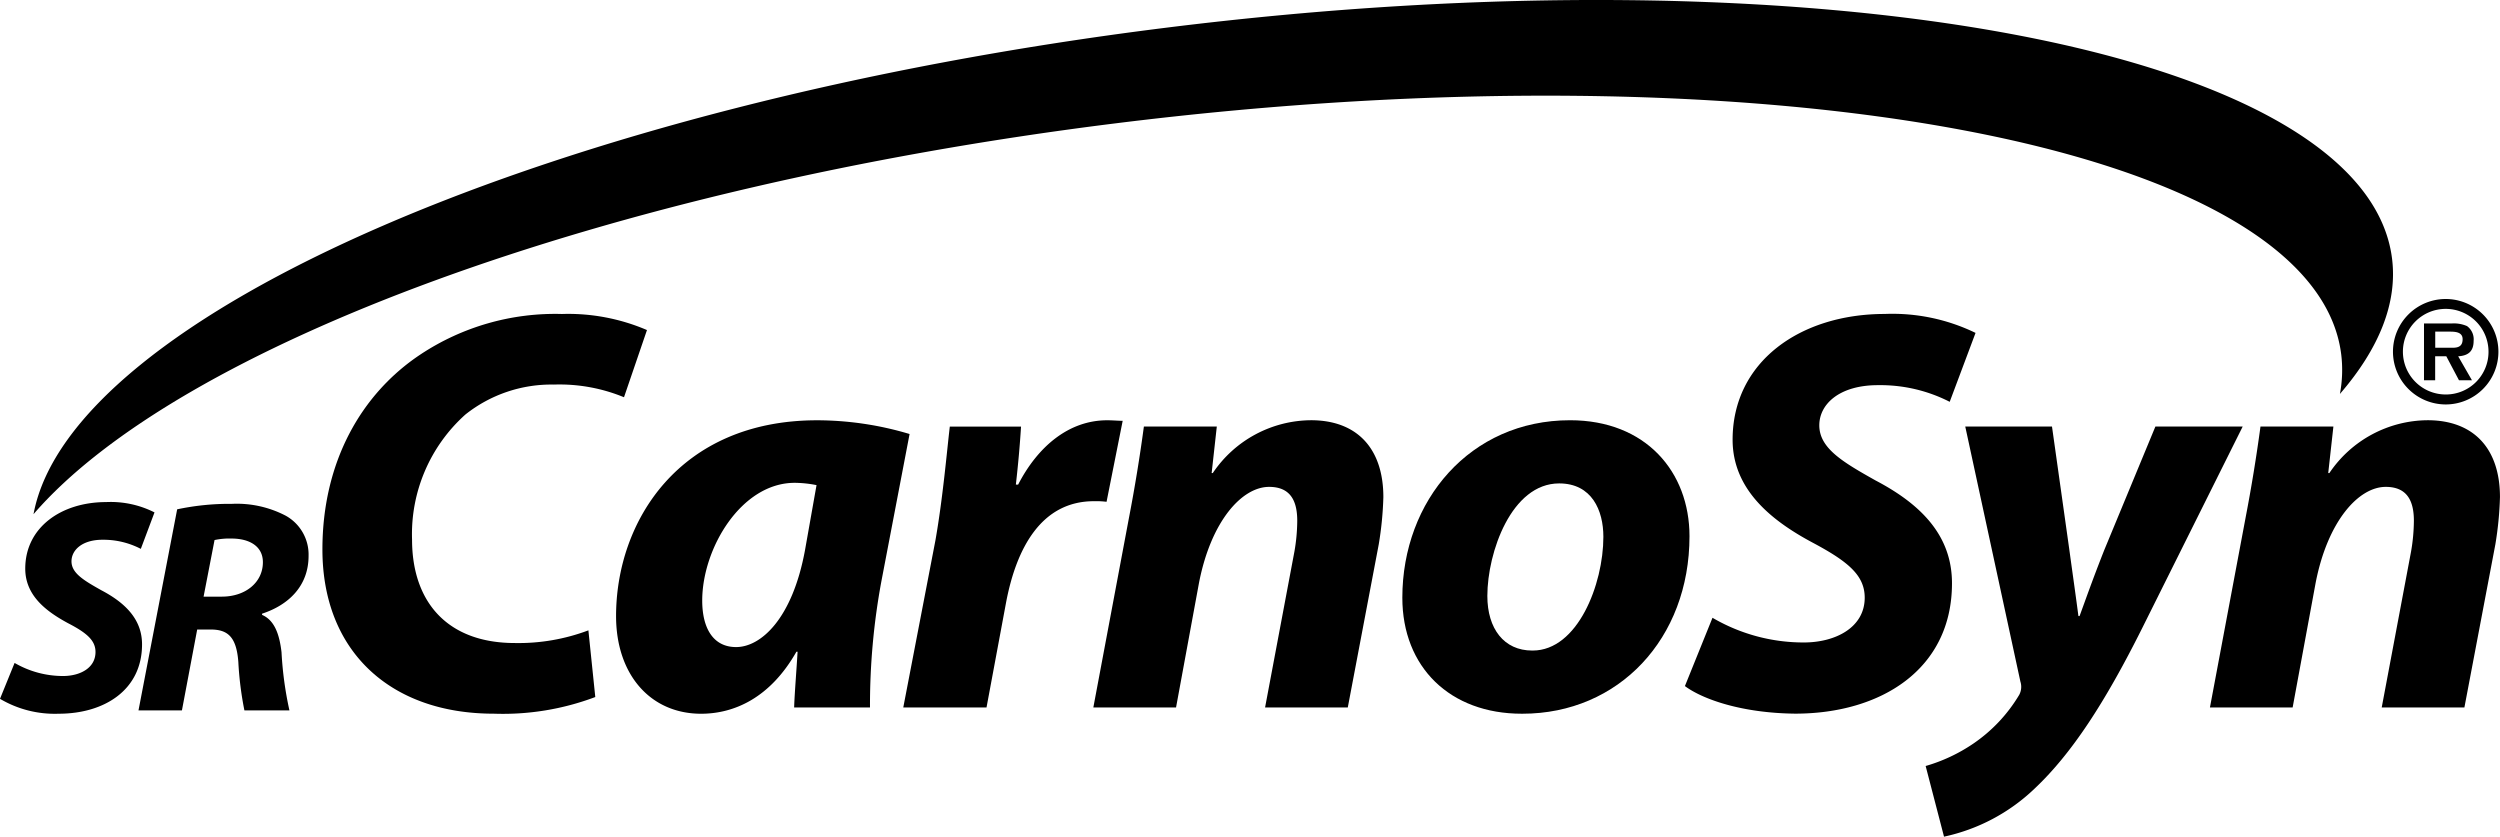
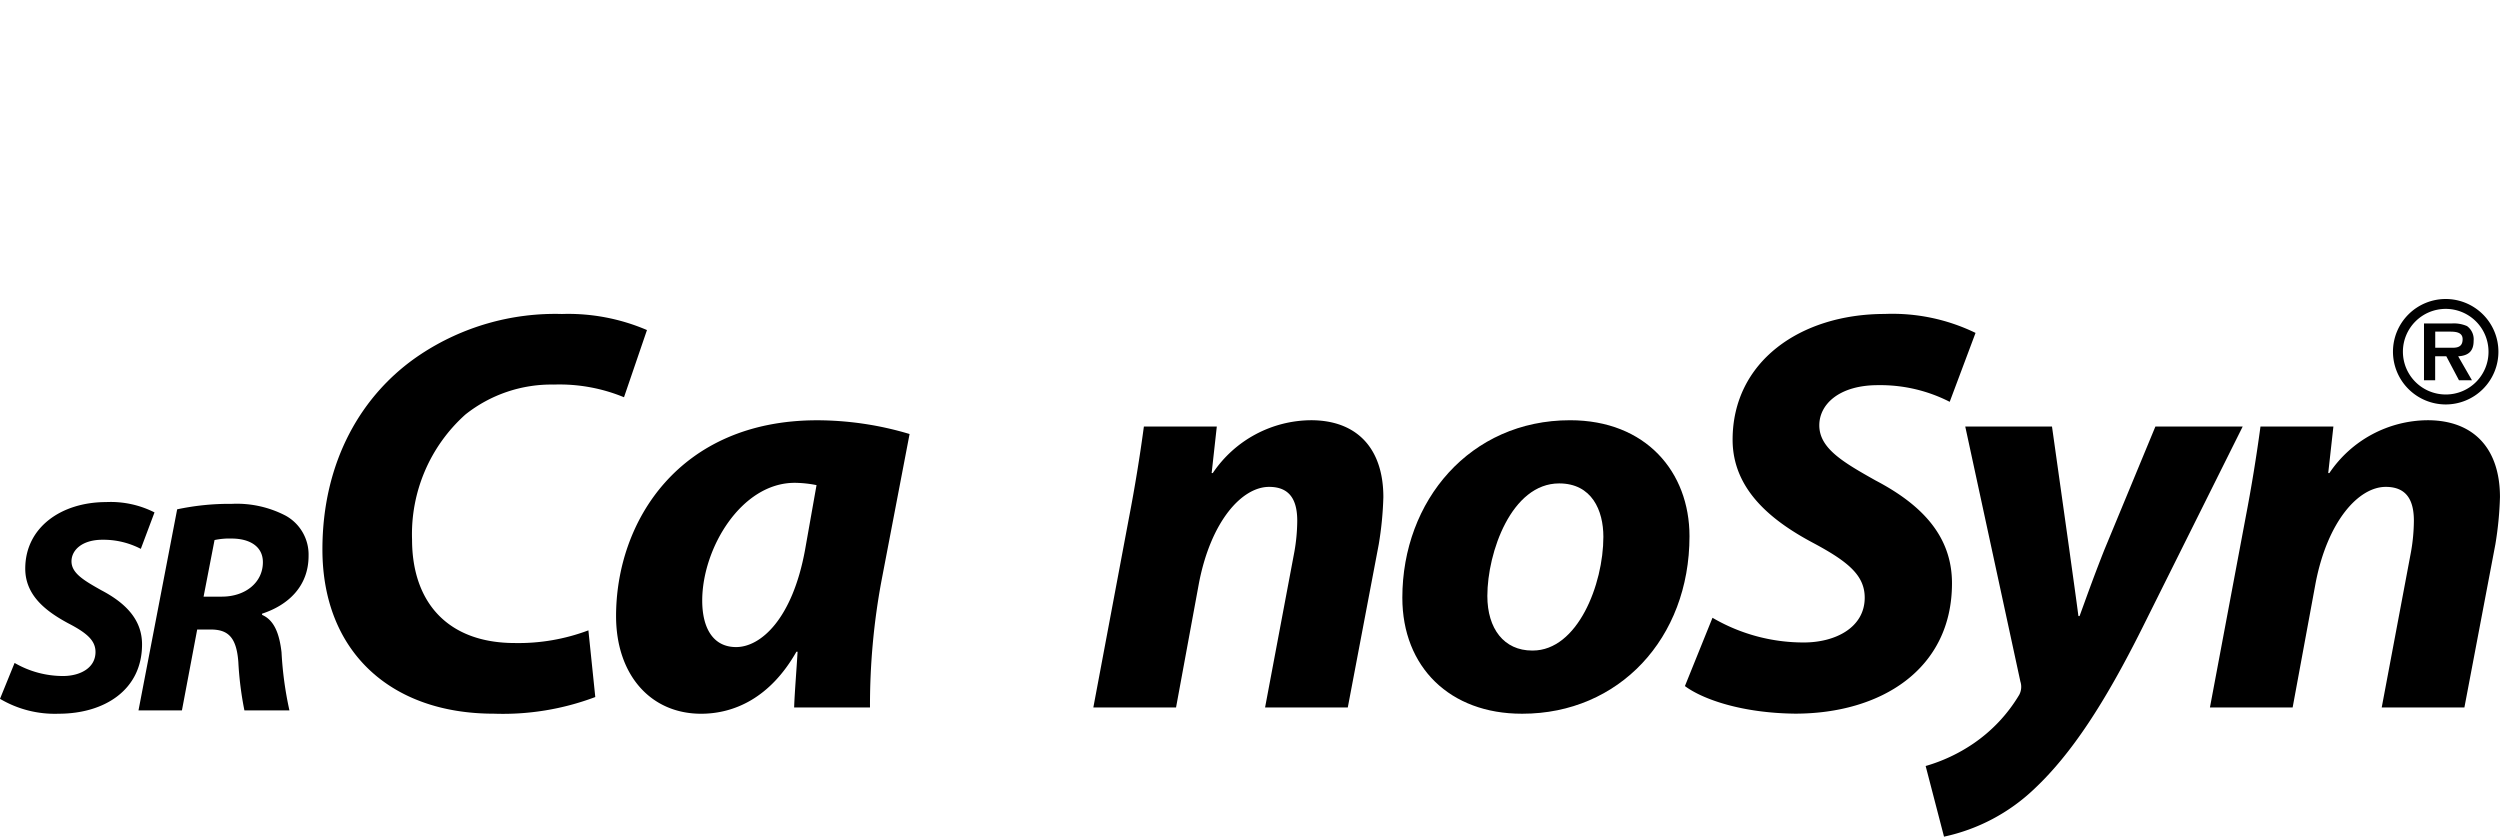
<svg xmlns="http://www.w3.org/2000/svg" data-name="Group 176" width="236.563" height="79.169">
-   <path data-name="Path 338" d="M105.414 11.69c61.663-7.711 113.651 2.068 116.123 21.836a12.237 12.237 0 01-.122 3.751c3.692-4.272 5.46-8.6 4.933-12.806C223.876 4.7 171.884-5.075 110.224 2.637 52.43 9.864 6.652 29.889 3.173 48.651c13.65-15.794 53.7-30.89 102.241-36.961" />
  <path data-name="Path 339" d="M56.329 65.957a24.759 24.759 0 01-9.62 1.575c-9.729 0-16.2-5.868-16.2-15.542 0-8.315 3.7-14.73 9.241-18.425a23.075 23.075 0 0113.426-3.854 18.907 18.907 0 018.044 1.52l-2.174 6.359a15.994 15.994 0 00-6.631-1.2 13.076 13.076 0 00-8.368 2.827 15.192 15.192 0 00-5.056 11.846c0 5.87 3.316 9.784 9.729 9.784a18.74 18.74 0 006.957-1.2z" />
  <path data-name="Path 340" d="M77.264 45.905a10.986 10.986 0 00-2.064-.218c-5.056 0-8.752 6.2-8.752 11.142 0 2.609 1.034 4.4 3.206 4.4 2.339 0 5.327-2.664 6.522-9.186zm-2.119 21.037c.055-1.522.216-3.369.326-5.272h-.11c-2.5 4.4-5.923 5.868-9.021 5.868-4.783 0-8.044-3.694-8.044-9.239 0-8.966 5.98-18.53 19.023-18.53a30.6 30.6 0 018.75 1.3l-2.664 13.914a64.358 64.358 0 00-1.082 11.959z" />
-   <path data-name="Path 341" d="M85.473 66.942l3.043-15.817c.708-4.02 1.087-8.478 1.36-10.761h6.739c-.11 1.795-.273 3.588-.489 5.49h.216c1.85-3.588 4.783-6.086 8.425-6.086.543 0 1.032.051 1.467.051l-1.526 7.663a7.945 7.945 0 00-1.2-.055c-4.946 0-7.336 4.4-8.315 9.621l-1.843 9.894z" />
  <path data-name="Path 342" d="M103.458 66.942l3.369-17.936a153.558 153.558 0 001.413-8.642h6.9l-.488 4.4h.108a11.294 11.294 0 019.292-5c4.348 0 6.849 2.662 6.849 7.281a32.347 32.347 0 01-.435 4.455l-2.931 15.442h-7.826l2.772-14.73a17.313 17.313 0 00.271-2.933c0-1.9-.653-3.208-2.664-3.208-2.554 0-5.489 3.208-6.631 9.076l-2.173 11.795z" />
  <path data-name="Path 343" d="M145.034 61.558c4.24 0 6.686-6.251 6.686-10.761 0-2.5-1.087-5.054-4.185-5.054-4.51 0-6.794 6.522-6.794 10.651 0 3.1 1.577 5.164 4.24 5.164zm-1.032 5.978c-6.794 0-11.305-4.4-11.305-10.979 0-9.184 6.414-16.792 15.87-16.792 7.175 0 11.302 4.891 11.302 10.977 0 9.676-6.684 16.794-15.815 16.794z" />
  <path data-name="Path 344" d="M162.045 58.457a17.051 17.051 0 008.642 2.337c2.99 0 5.762-1.413 5.762-4.24 0-2.117-1.577-3.424-4.946-5.217-3.859-2.064-7.555-5-7.555-9.729 0-7.39 6.412-11.9 14.4-11.9a18.008 18.008 0 018.588 1.793l-2.445 6.522a14.418 14.418 0 00-6.794-1.577c-3.642 0-5.545 1.795-5.545 3.8 0 2.174 2.229 3.479 5.327 5.219 4.456 2.336 7.228 5.325 7.228 9.727 0 8.152-6.739 12.337-14.838 12.337-5.054-.053-8.75-1.358-10.434-2.609z" />
  <path data-name="Path 345" d="M194.17 40.362l1.63 11.577c.381 2.772.653 4.675.871 6.358h.108c.6-1.63 1.2-3.368 2.337-6.249l4.838-11.685h8.26l-9.512 19.078c-3.533 7.065-6.684 11.9-10.216 15.217a17.768 17.768 0 01-8.533 4.511l-1.738-6.686a15.786 15.786 0 004.511-2.119 14.654 14.654 0 004.346-4.62 1.611 1.611 0 00.108-1.25l-5.217-24.132z" />
  <path data-name="Path 346" d="M209.116 66.942l3.369-17.936a155.415 155.415 0 001.413-8.642h6.9l-.489 4.4h.108a11.3 11.3 0 019.294-5c4.348 0 6.849 2.662 6.849 7.281a32.641 32.641 0 01-.434 4.455l-2.931 15.442h-7.824l2.772-14.73a17.493 17.493 0 00.271-2.933c0-1.9-.653-3.208-2.664-3.208-2.554 0-5.489 3.208-6.631 9.076l-2.177 11.795z" />
  <path data-name="Path 347" d="M1.381 62.73a9.126 9.126 0 004.577 1.238c1.61 0 3.079-.75 3.079-2.273 0-1.1-.835-1.814-2.619-2.736-2.071-1.121-4.029-2.617-4.029-5.15 0-3.914 3.424-6.3 7.656-6.3a9.181 9.181 0 014.575.977l-1.295 3.451a7.678 7.678 0 00-3.625-.863c-1.928 0-2.935.977-2.935 2.043 0 1.124 1.179 1.812 2.821 2.735 2.359 1.238 3.855 2.821 3.855 5.123 0 4.316-3.568 6.561-7.886 6.561A10.157 10.157 0 010 66.126z" />
  <path data-name="Path 348" d="M19.264 56.457h1.727c2.245 0 3.885-1.353 3.885-3.254 0-1.553-1.323-2.243-2.965-2.243a6.749 6.749 0 00-1.61.142zm-2.5-8.262a23.758 23.758 0 015.182-.518 9.995 9.995 0 015.093 1.123 4.207 4.207 0 012.16 3.8c0 2.878-1.929 4.662-4.4 5.469v.115c1.149.491 1.64 1.784 1.841 3.54a33.53 33.53 0 00.748 5.5h-4.26a31.5 31.5 0 01-.575-4.577c-.174-2.359-.979-3.079-2.619-3.079h-1.275l-1.444 7.652h-4.11z" />
  <path data-name="Path 349" d="M232.01 32.905c.6.014 1.016-.131 1.016-.809 0-.716-.77-.716-1.291-.716h-1.3v1.525zm1.9 3.079h-1.227l-1.2-2.27h-1.055v2.27h-1.057V30.61h2.609a3.1 3.1 0 011.461.246 1.544 1.544 0 01.626 1.4c0 .991-.509 1.4-1.461 1.459zm1.566-2.713a4.05 4.05 0 10-4.045 4.057 4.032 4.032 0 004.045-4.057m-9.041 0a4.989 4.989 0 115 5 4.995 4.995 0 01-5-5" />
</svg>